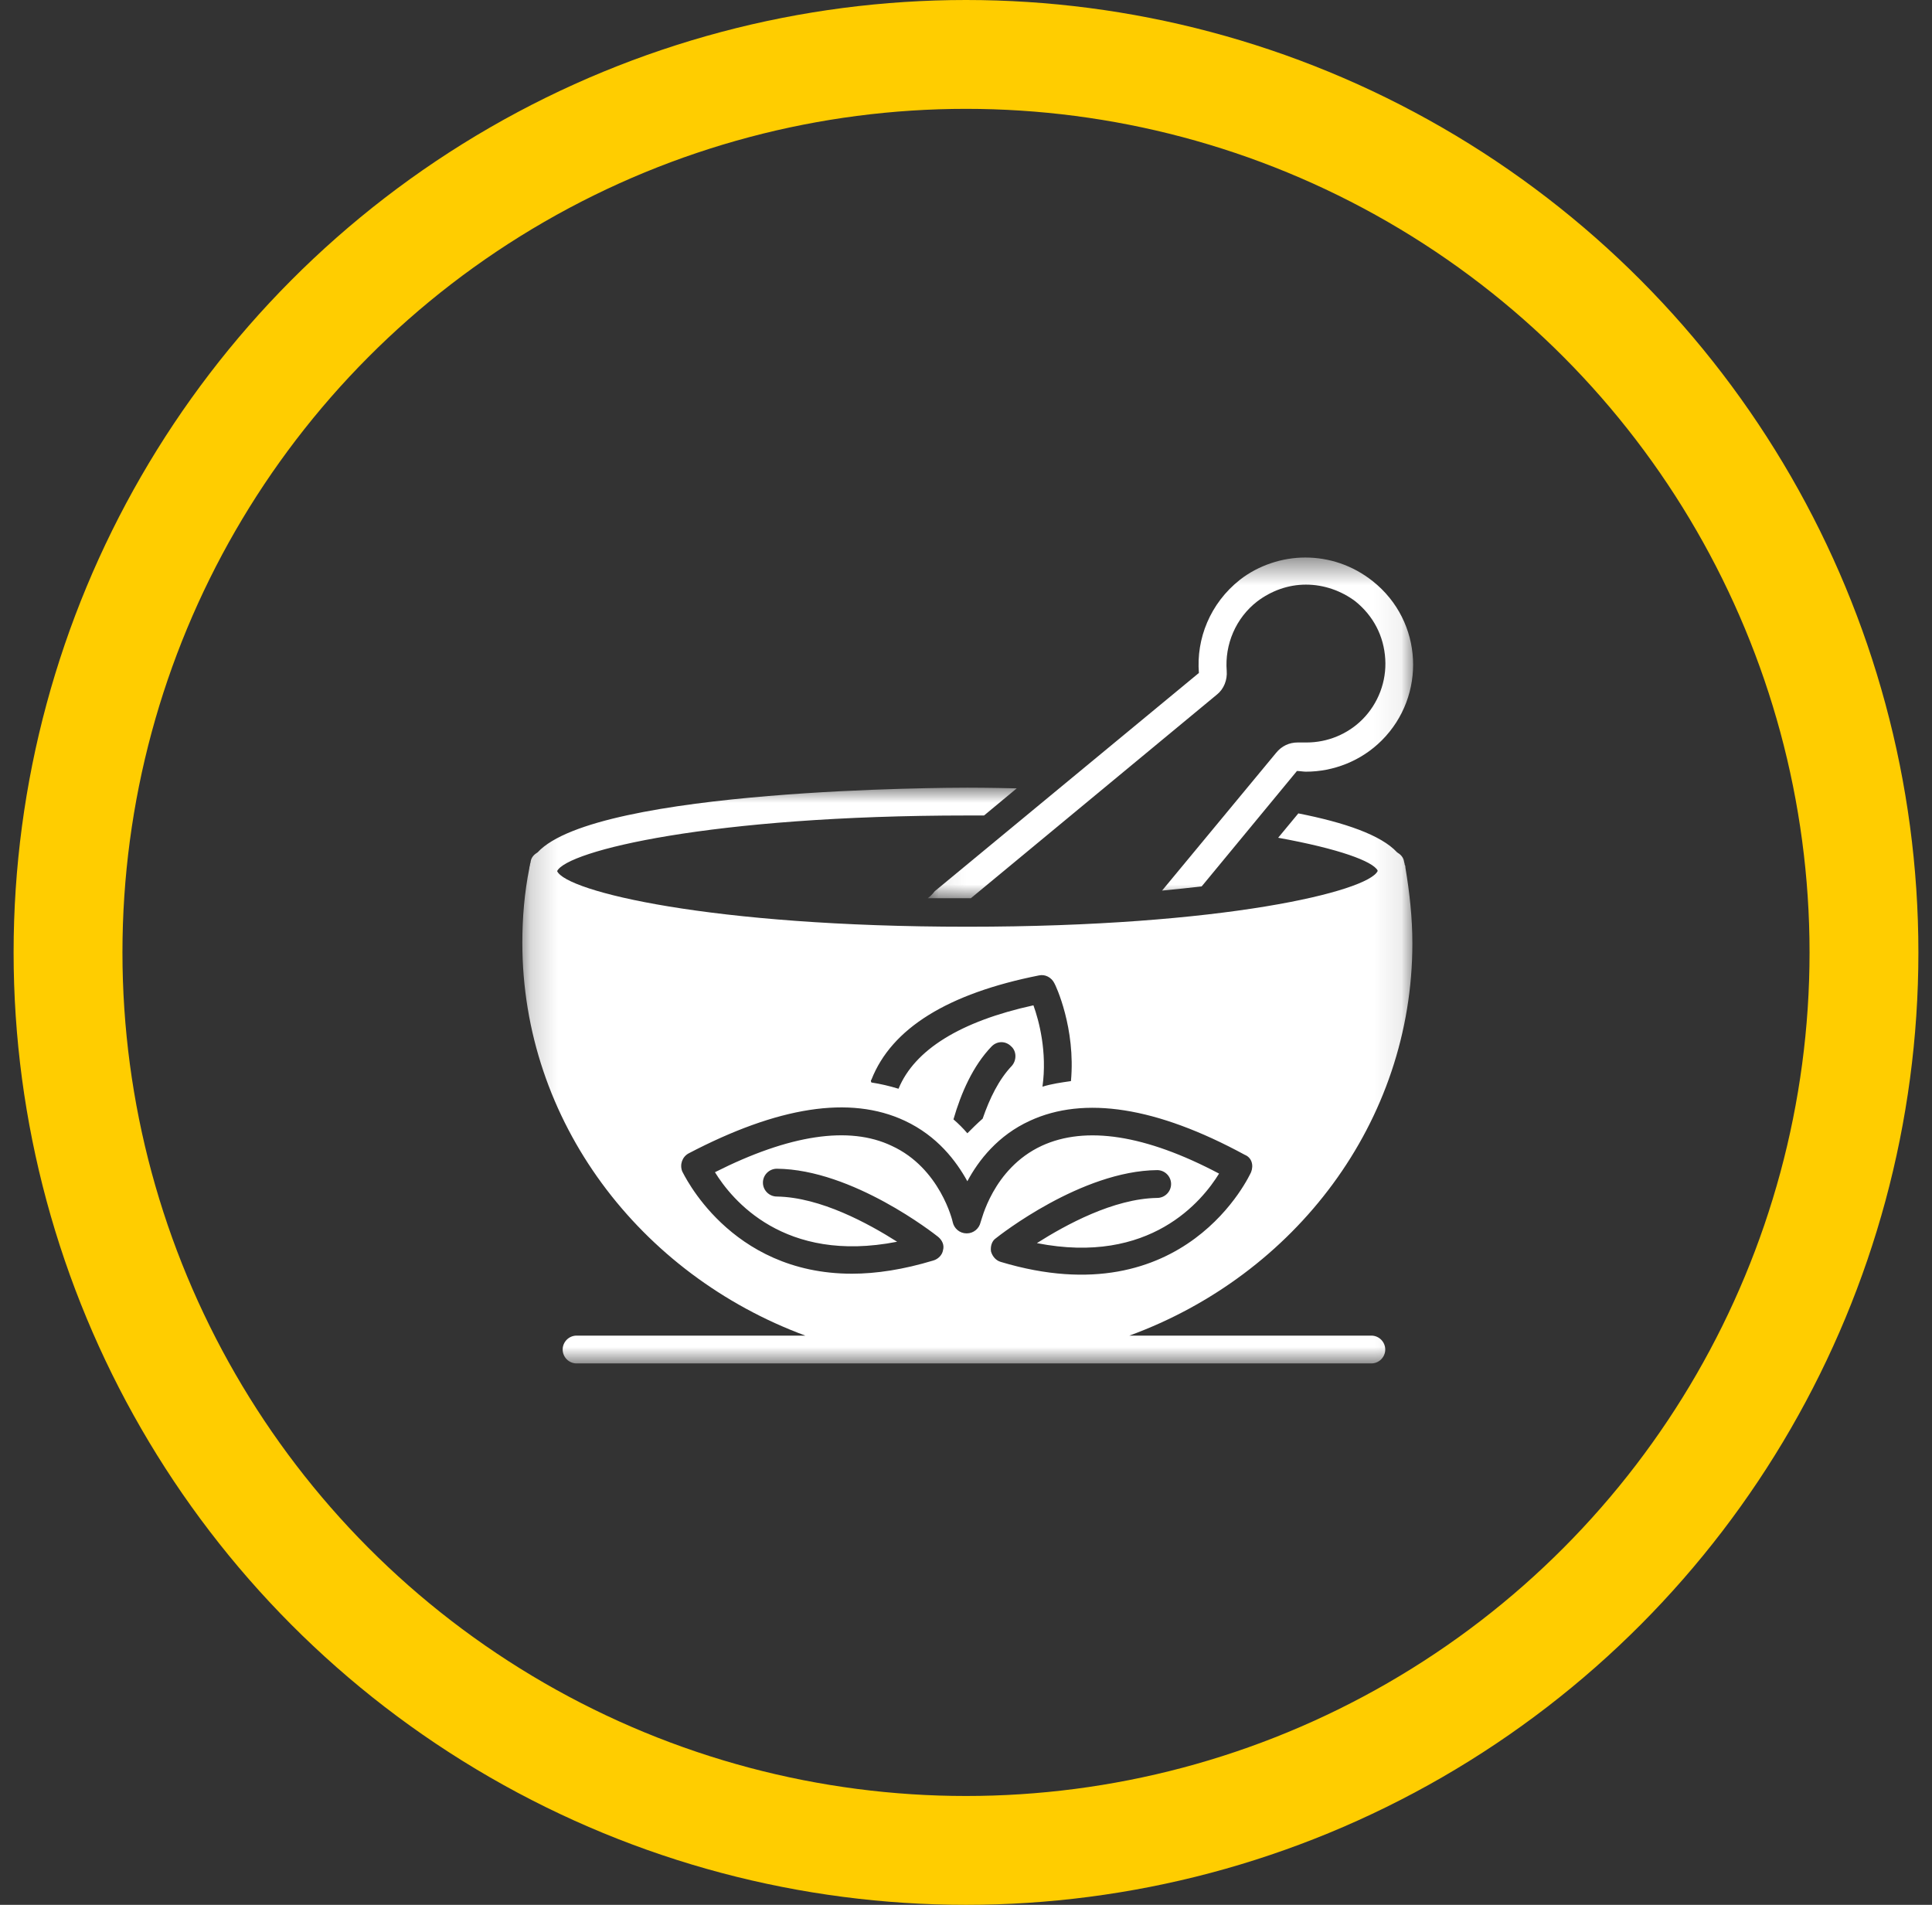
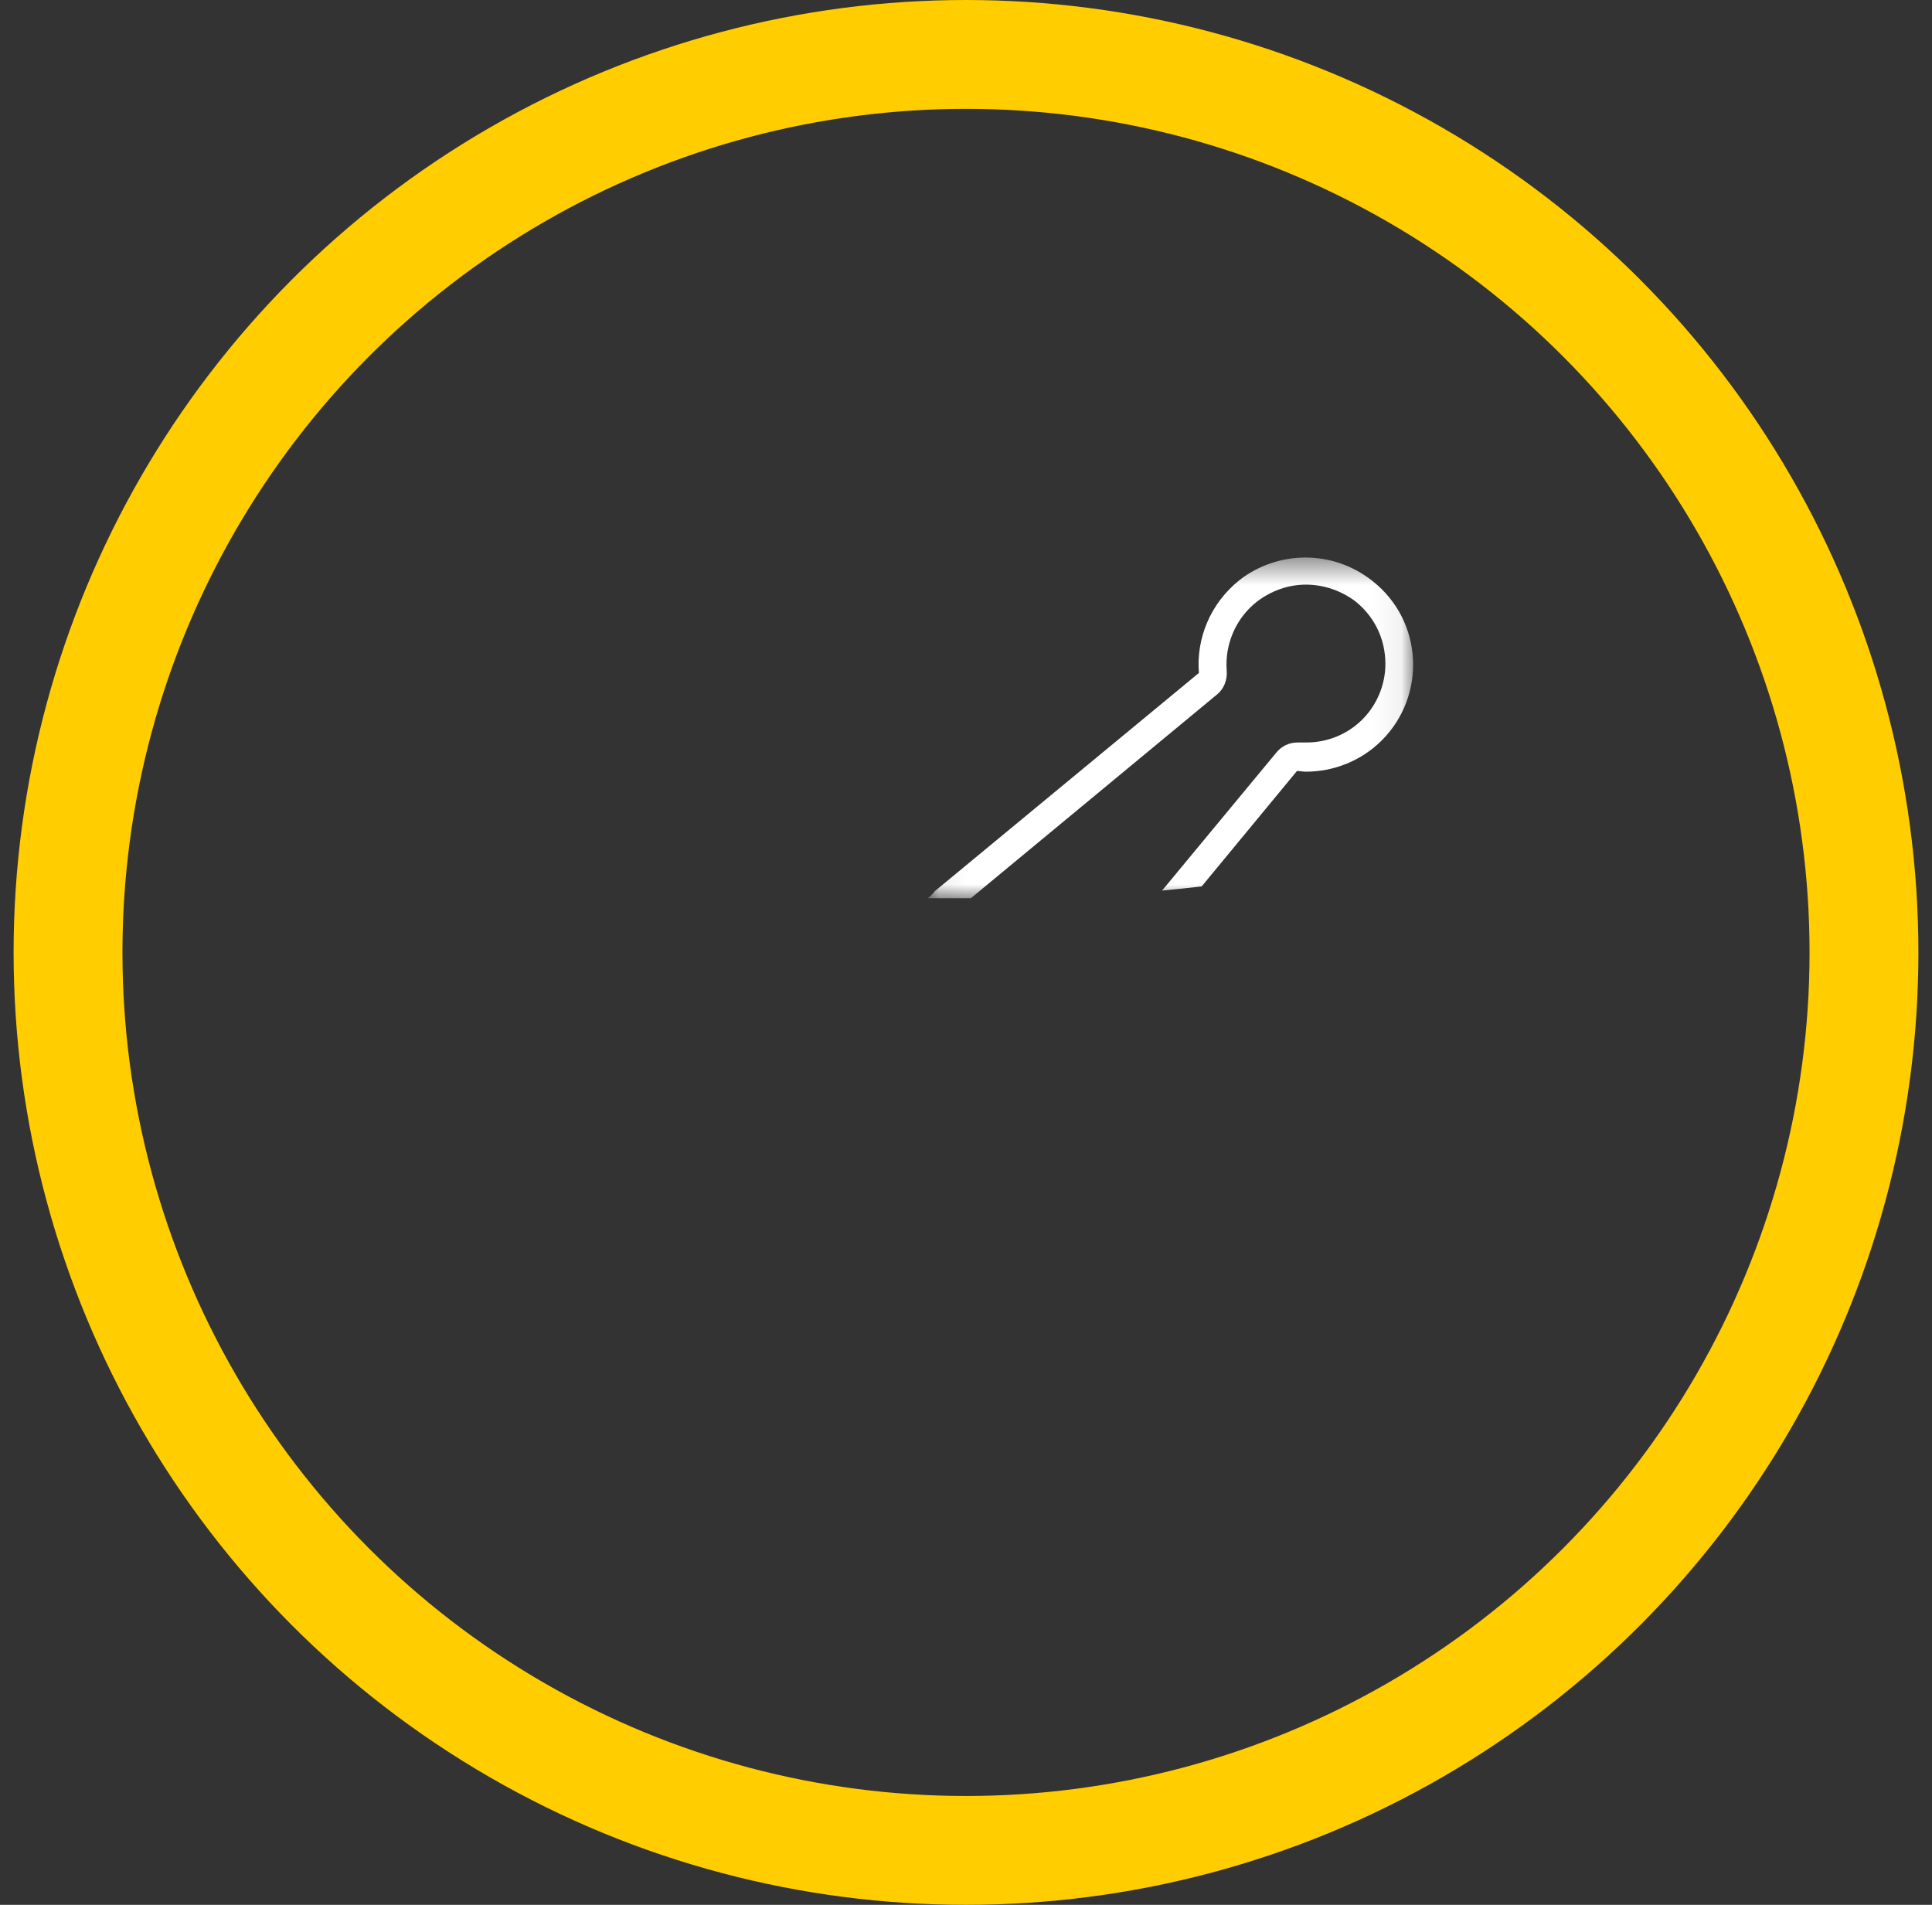
<svg xmlns="http://www.w3.org/2000/svg" fill="none" viewBox="0 0 71 70" height="70" width="71">
  <rect x="0" y="0" width="71" height="70" fill="#333333" stroke="none" />
  <circle stroke-width="4" stroke="#FFCD00" r="33" cy="35" cx="35.5" />
  <mask height="14" width="18" y="20" x="34" maskUnits="userSpaceOnUse" style="mask-type:luminance" id="mask0_1808_530">
    <path fill="white" d="M34.078 20.488H51.933V33.014H34.078V20.488Z" />
  </mask>
  <g mask="url(#mask0_1808_530)">
    <path fill="white" d="M34.093 33.009C34.579 33.009 35.065 33.009 35.55 33.009C35.601 33.009 35.627 33.009 35.678 33.009L44.724 25.522C44.979 25.317 45.107 24.985 45.081 24.653C45.005 23.682 45.413 22.711 46.206 22.098C46.717 21.714 47.33 21.484 47.994 21.484C48.659 21.484 49.298 21.714 49.809 22.098C50.473 22.634 50.856 23.375 50.907 24.218C50.959 25.036 50.652 25.854 50.064 26.442C49.528 26.978 48.786 27.285 48.02 27.285C47.943 27.285 47.867 27.285 47.764 27.285C47.739 27.285 47.713 27.285 47.688 27.285C47.381 27.285 47.1 27.413 46.895 27.668L42.705 32.728C43.242 32.677 43.727 32.625 44.161 32.574L47.662 28.333C47.764 28.333 47.892 28.358 47.994 28.358C48.991 28.358 50.013 27.975 50.78 27.208C52.415 25.573 52.313 22.839 50.447 21.357C49.706 20.769 48.838 20.488 47.969 20.488C47.126 20.488 46.257 20.769 45.567 21.305C44.468 22.174 43.957 23.477 44.059 24.73L34.349 32.753C34.272 32.855 34.196 32.932 34.093 33.009Z" />
  </g>
  <mask height="23" width="33" y="28" x="19" maskUnits="userSpaceOnUse" style="mask-type:luminance" id="mask1_1808_530">
    <path fill="white" d="M19.191 28.938H51.911V50.112H19.191V28.938Z" />
  </mask>
  <g mask="url(#mask1_1808_530)">
-     <path fill="white" d="M51.904 34.67C51.904 33.724 51.802 32.804 51.648 31.884C51.648 31.859 51.648 31.808 51.623 31.782C51.623 31.731 51.597 31.68 51.597 31.654C51.572 31.501 51.47 31.399 51.342 31.322C50.754 30.683 49.4 30.223 47.713 29.891L46.972 30.786C49.221 31.194 50.447 31.654 50.626 31.987V32.012C50.269 32.753 45.005 34.056 35.55 34.056C26.07 34.056 20.806 32.753 20.474 32.012C20.831 31.271 26.095 29.968 35.55 29.968C35.754 29.968 35.959 29.968 36.163 29.968L37.364 28.971C36.342 28.946 35.678 28.946 35.55 28.946C34.937 28.946 21.93 28.971 19.758 31.322C19.631 31.399 19.528 31.501 19.503 31.654C19.503 31.706 19.477 31.731 19.477 31.782C19.477 31.808 19.452 31.859 19.452 31.91C19.273 32.804 19.196 33.724 19.196 34.644C19.196 41.211 23.515 46.833 29.596 49.082H21.189C20.908 49.082 20.678 49.312 20.678 49.593C20.678 49.874 20.908 50.104 21.189 50.104H50.396C50.678 50.104 50.907 49.874 50.907 49.593C50.907 49.312 50.678 49.082 50.396 49.082H41.504C47.586 46.858 51.904 41.237 51.904 34.67ZM32.024 39.678C32.765 37.787 34.835 36.51 38.182 35.845C38.412 35.794 38.642 35.922 38.744 36.126C38.795 36.203 39.536 37.787 39.357 39.729C39 39.78 38.642 39.831 38.31 39.934C38.489 38.656 38.182 37.506 37.978 36.944C35.294 37.532 33.608 38.579 33.02 40.01C32.688 39.908 32.356 39.831 32.024 39.78C31.998 39.729 31.998 39.704 32.024 39.678ZM37.185 39.167C36.7 39.678 36.368 40.368 36.112 41.109C35.908 41.288 35.729 41.467 35.55 41.646C35.397 41.467 35.218 41.288 35.039 41.135C35.32 40.164 35.754 39.167 36.444 38.452C36.649 38.247 36.956 38.247 37.16 38.452C37.364 38.63 37.364 38.963 37.185 39.167ZM45.976 43.077C45.95 43.128 43.574 48.417 36.777 46.373C36.598 46.322 36.47 46.169 36.419 45.99C36.393 45.811 36.444 45.606 36.598 45.504C36.725 45.402 39.741 43.026 42.526 43C42.807 43 43.037 43.23 43.037 43.511C43.037 43.792 42.807 44.022 42.526 44.022C40.916 44.048 39.153 45.019 38.105 45.683C42.27 46.501 44.187 44.124 44.8 43.128C42.092 41.697 39.894 41.365 38.284 42.106C36.47 42.949 36.061 44.891 36.036 44.916C35.984 45.147 35.78 45.325 35.525 45.325C35.269 45.325 35.065 45.147 35.013 44.916C35.013 44.891 34.553 42.923 32.765 42.106C31.206 41.365 29.008 41.697 26.274 43.077C26.887 44.073 28.804 46.45 32.969 45.632C31.922 44.968 30.158 43.997 28.549 43.971C28.267 43.971 28.037 43.741 28.037 43.46C28.037 43.179 28.267 42.949 28.549 42.949C31.334 42.974 34.349 45.351 34.477 45.453C34.63 45.581 34.707 45.76 34.656 45.939C34.63 46.117 34.477 46.271 34.298 46.322C33.199 46.654 32.203 46.807 31.308 46.807C26.785 46.807 25.099 43.077 25.073 43.051C24.971 42.795 25.073 42.514 25.303 42.387C28.574 40.675 31.232 40.24 33.25 41.186C34.451 41.748 35.141 42.668 35.55 43.409C35.959 42.642 36.674 41.722 37.85 41.186C39.843 40.266 42.501 40.675 45.746 42.438C46.001 42.54 46.078 42.821 45.976 43.077Z" />
-   </g>
+     </g>
</svg>